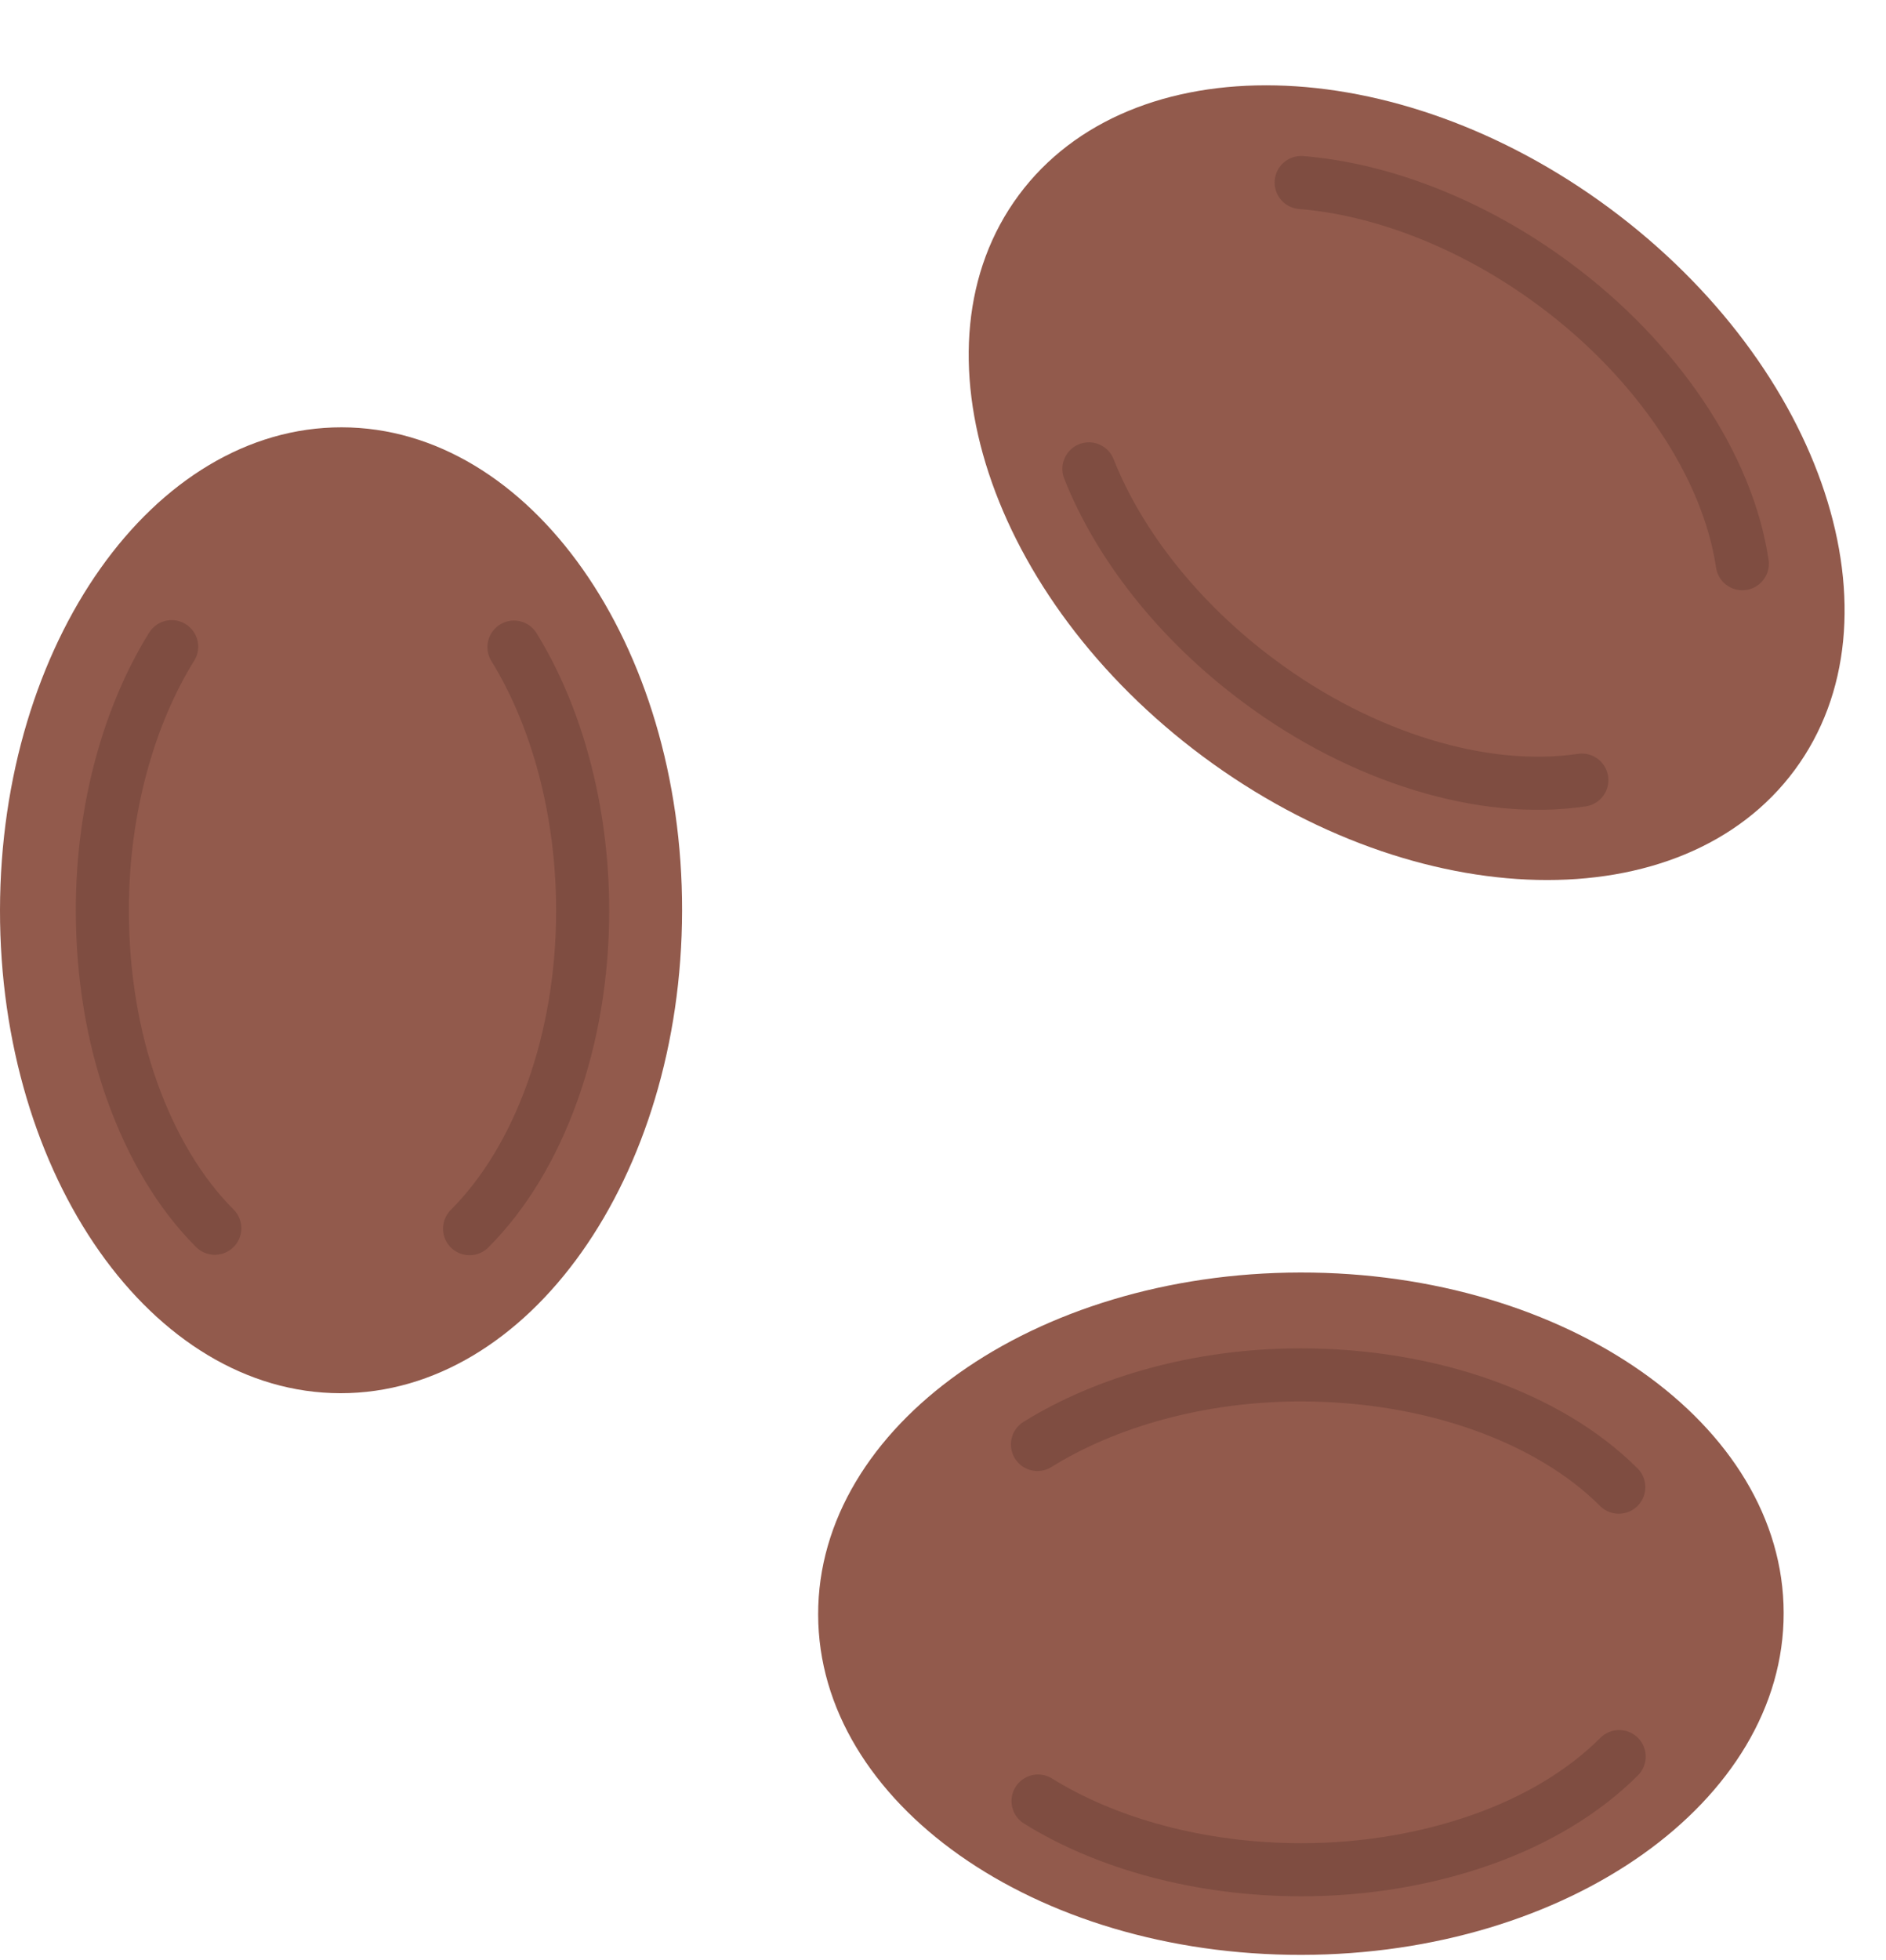
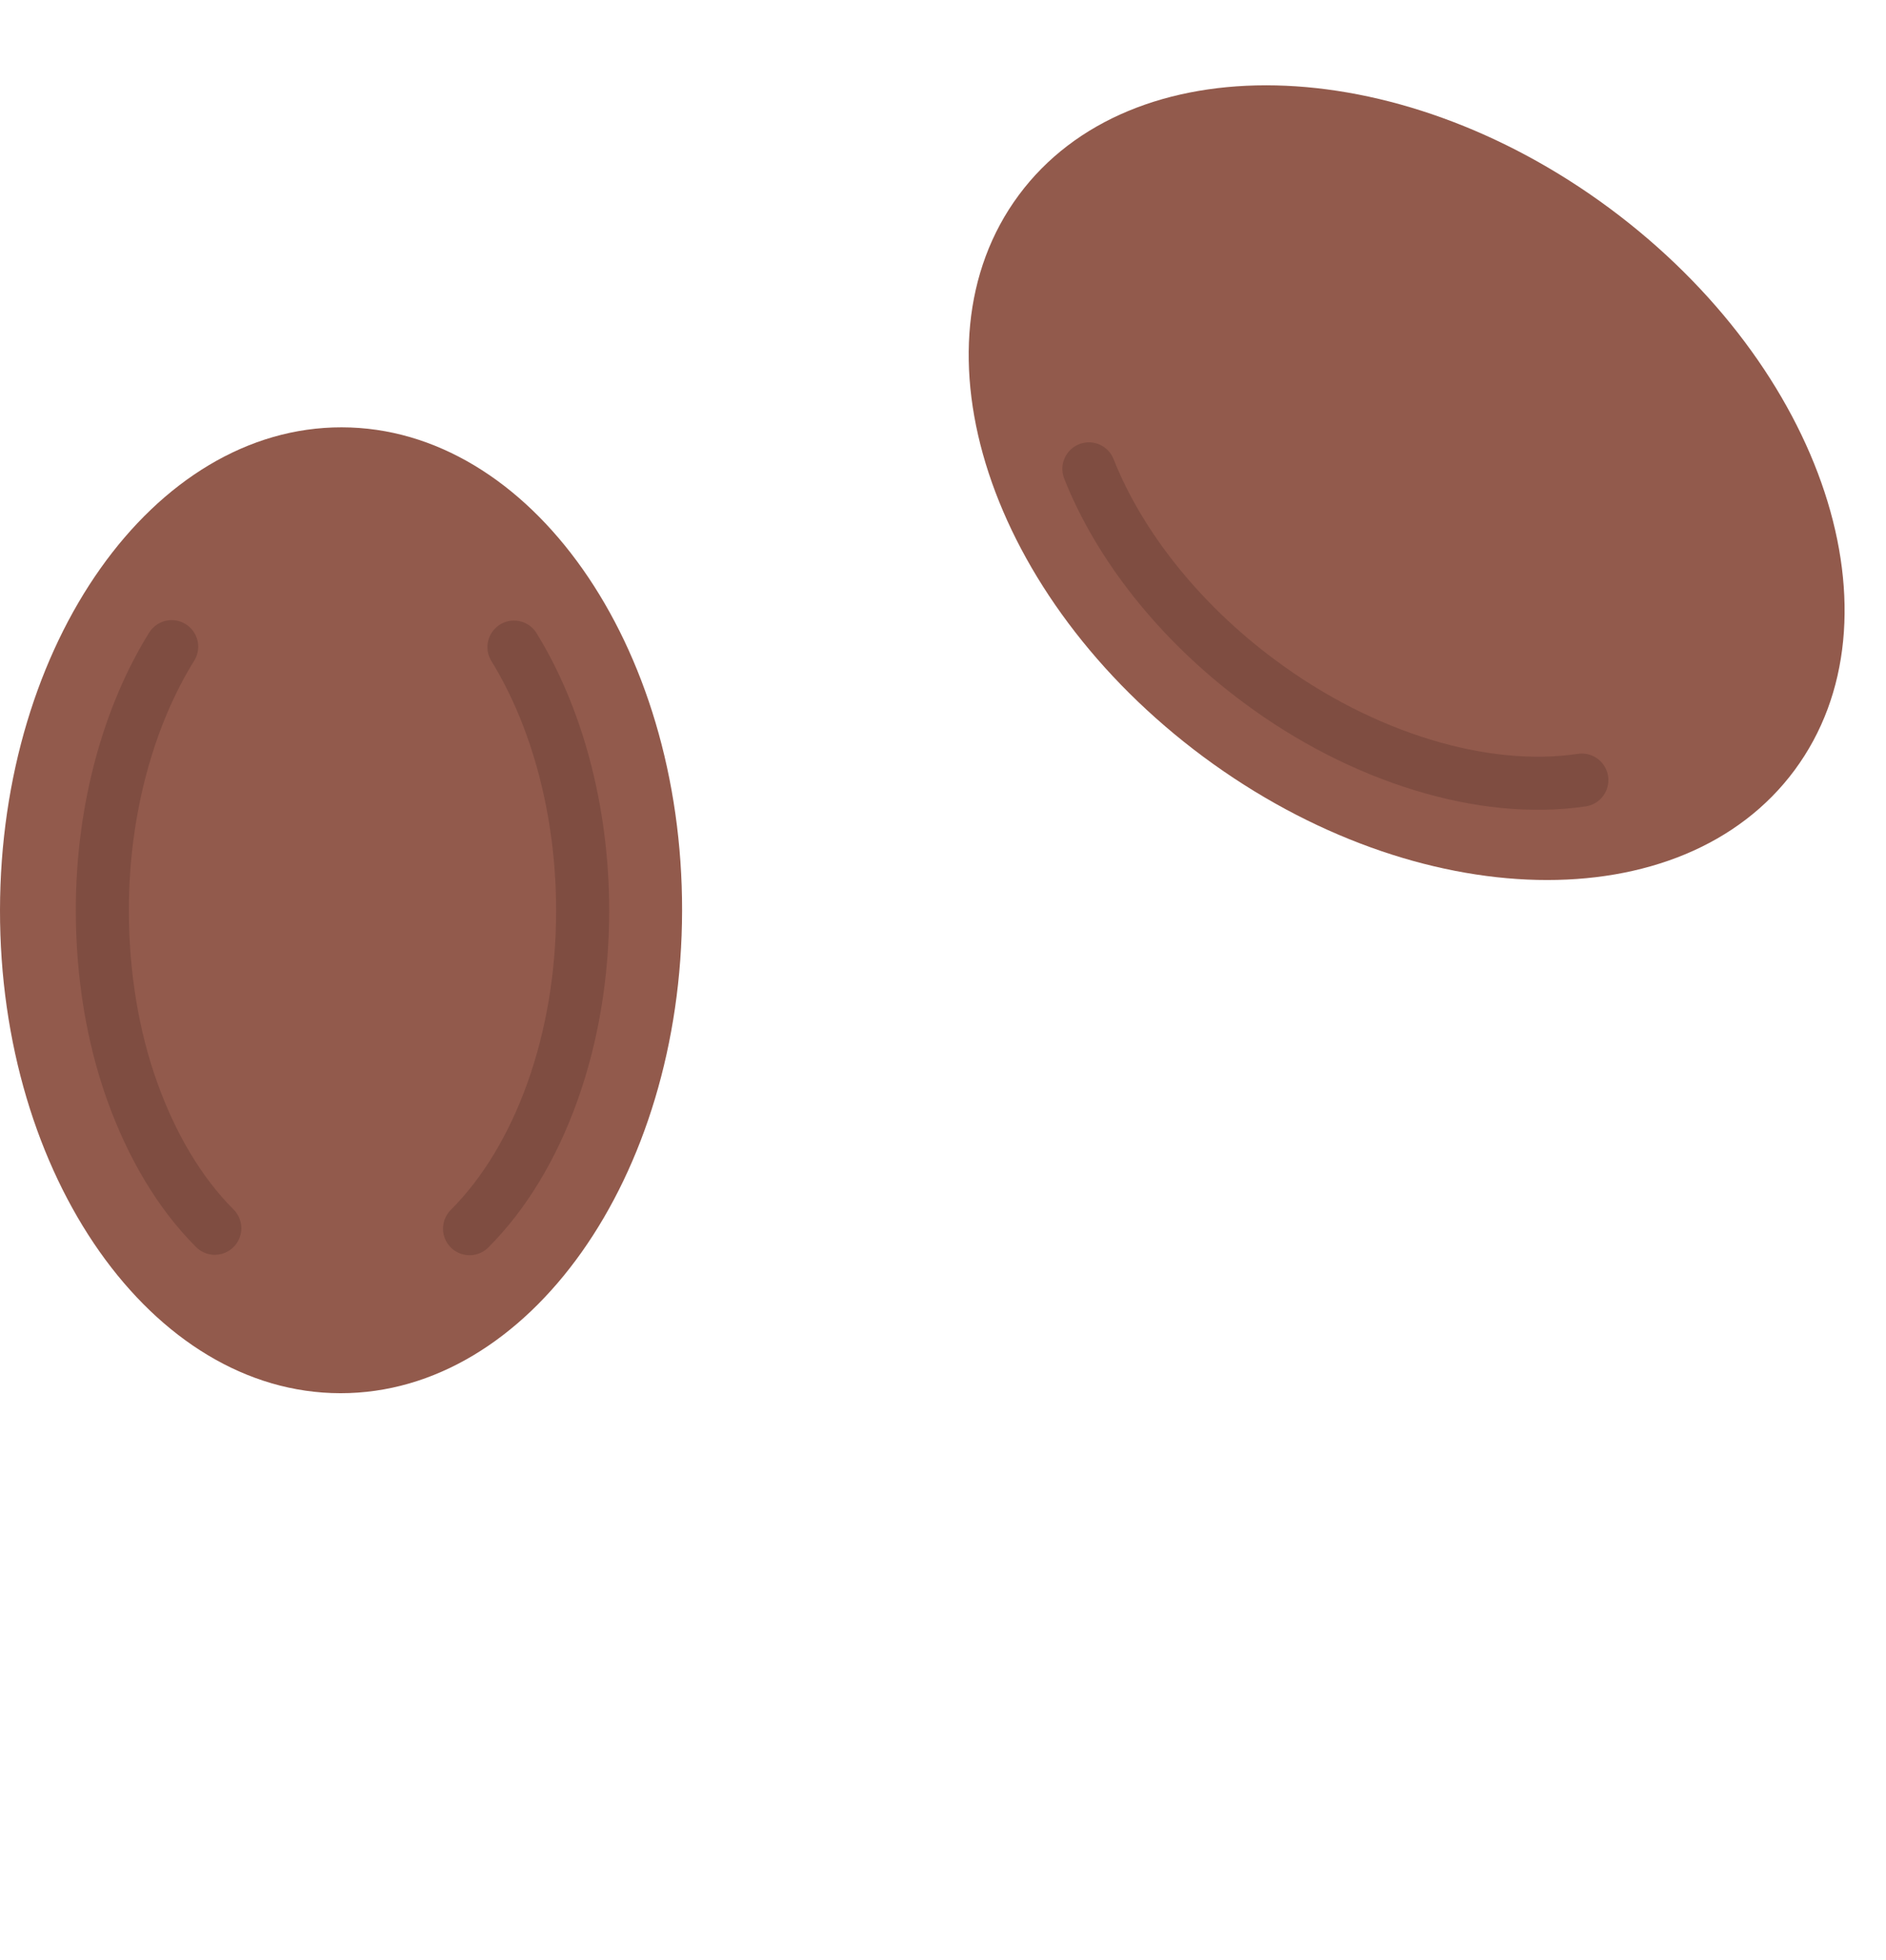
<svg xmlns="http://www.w3.org/2000/svg" fill="none" viewBox="0 0 129 134" height="134" width="129">
  <path fill="#925A4C" d="M69.682 13.341C62.008 23.698 67.666 40.881 82.319 51.751C96.97 62.607 115.071 63.015 122.745 52.659C130.418 42.302 124.76 25.119 110.107 14.249C95.456 3.393 77.356 2.985 69.682 13.341Z" />
  <path stroke-linecap="round" stroke-miterlimit="10" stroke-width="3.63" stroke="#7F4D41" d="M108.196 53.336C104.825 53.838 101.067 53.453 97.283 52.293C93.499 51.133 89.661 49.202 86.139 46.579C80.565 42.449 76.498 37.166 74.479 32.057" />
-   <path stroke-linecap="round" stroke-miterlimit="10" stroke-width="3.63" stroke="#7F4D41" d="M119.172 38.541C118.67 35.17 117.208 31.687 114.996 28.405C112.785 25.123 109.82 22.013 106.286 19.407C100.712 15.277 94.473 12.924 88.998 12.48" />
-   <path fill="#925A4C" d="M89.025 133.655C107.254 133.626 122.029 123.148 122 110.269C121.985 97.39 107.18 86.972 88.936 87.001C70.707 87.031 55.931 97.509 55.961 110.388C55.976 123.266 70.781 133.685 89.025 133.655Z" />
-   <path stroke-linecap="round" stroke-miterlimit="10" stroke-width="3.63" stroke="#7F4D41" d="M110.723 101.678C108.307 99.262 105.062 97.351 101.327 96.032C97.592 94.713 93.354 94.001 88.967 94.001C82.031 94.001 75.629 95.854 70.96 98.758" />
-   <path stroke-linecap="round" stroke-miterlimit="10" stroke-width="3.63" stroke="#7F4D41" d="M110.749 120.099C108.333 122.514 105.102 124.456 101.368 125.775C97.633 127.094 93.409 127.835 89.022 127.835C82.087 127.835 75.669 126.042 71.001 123.137" />
  <path fill="#925A4C" d="M6.29981e-05 62.205C-0.03 80.434 10.404 95.24 23.283 95.254C36.161 95.269 46.624 80.508 46.654 62.265C46.684 44.036 36.25 29.23 23.372 29.216C10.493 29.201 0.03 43.977 6.29981e-05 62.205Z" />
  <path stroke-linecap="round" stroke-miterlimit="10" stroke-width="3.63" stroke="#7F4D41" d="M32.117 84.005C34.533 81.59 36.459 78.359 37.793 74.624C39.127 70.889 39.853 66.666 39.853 62.264C39.853 55.328 38.045 48.926 35.155 44.243" />
  <path stroke-linecap="round" stroke-miterlimit="10" stroke-width="3.63" stroke="#7F4D41" d="M14.692 83.976C12.276 81.561 10.364 78.315 9.03 74.58C7.697 70.846 7 66.622 7 62.22C7 55.285 8.838 48.882 11.742 44.214" />
</svg>